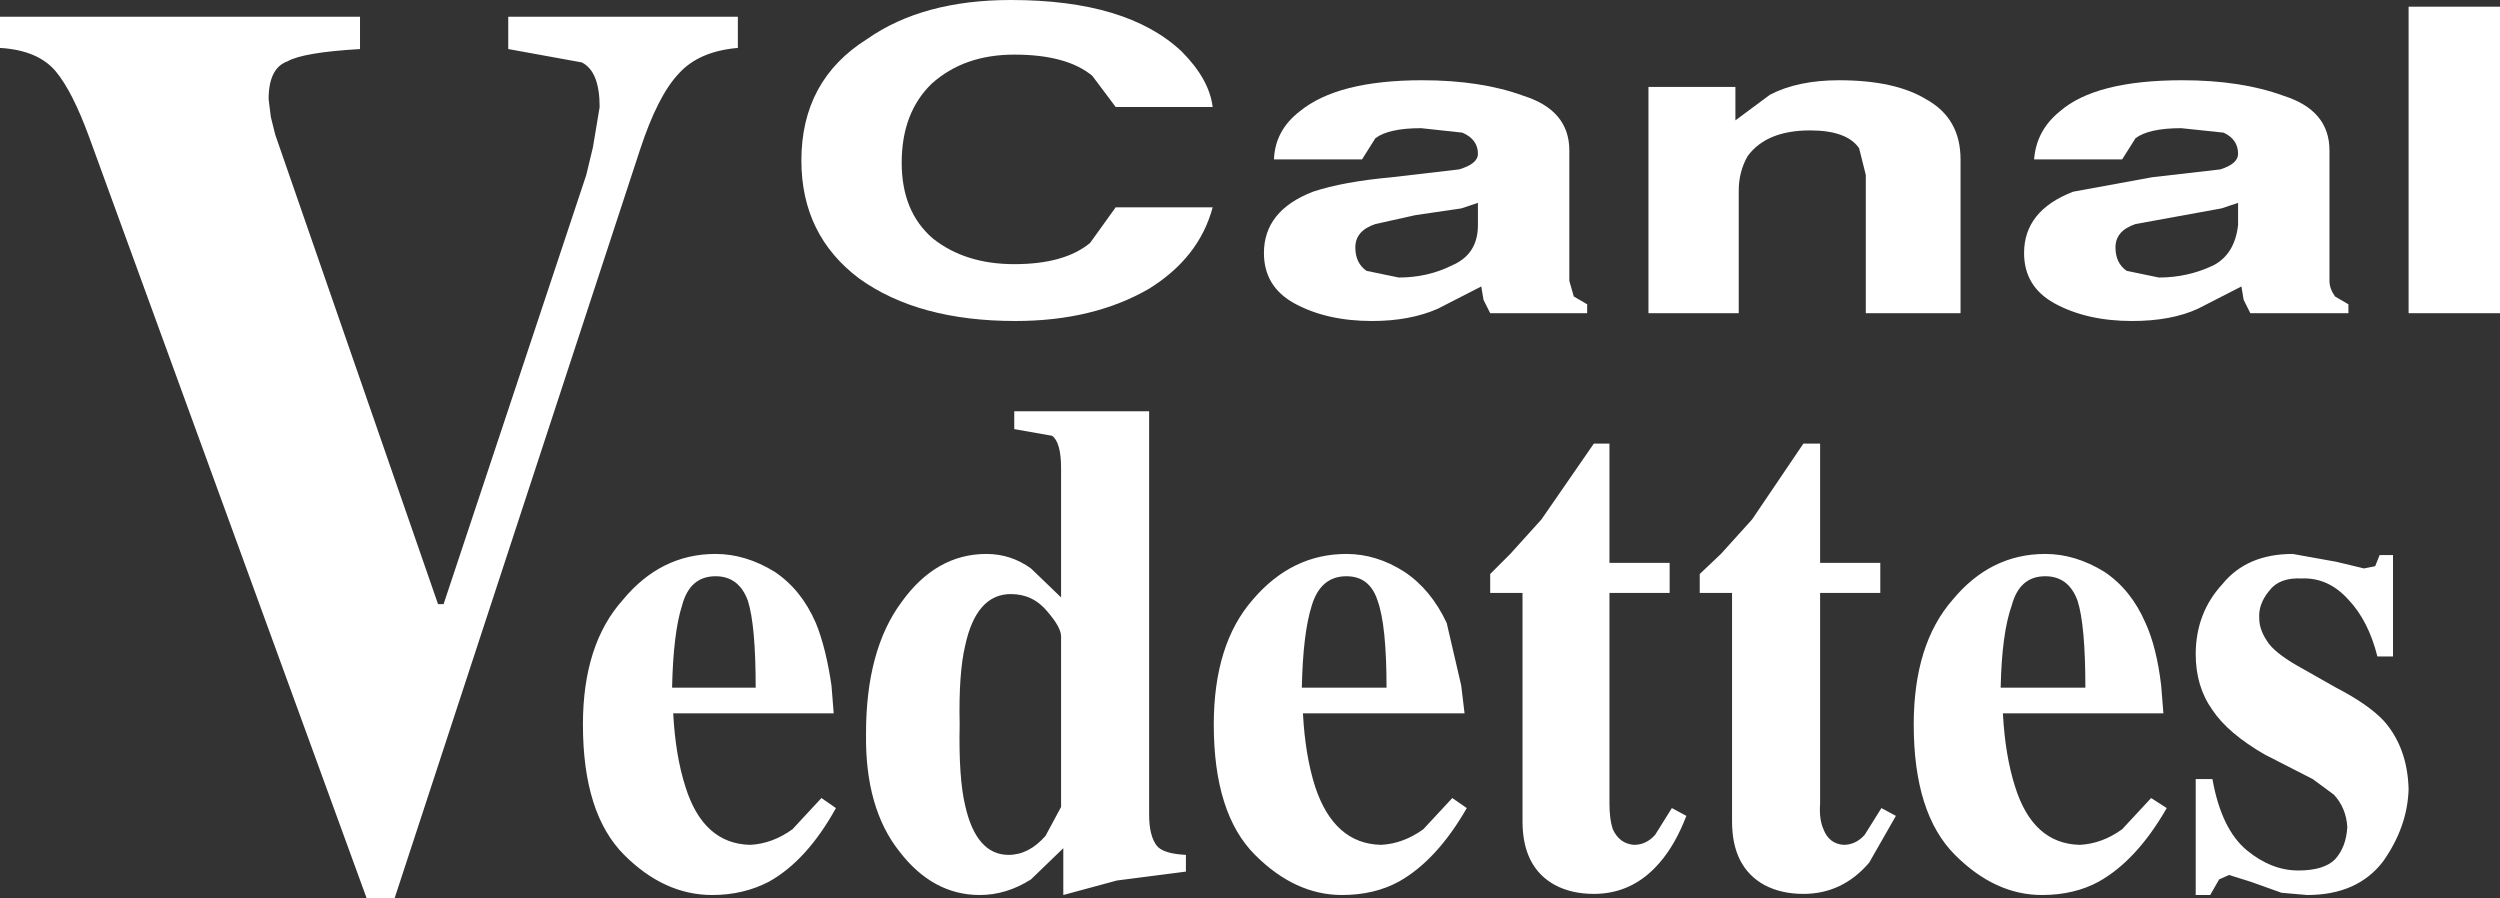
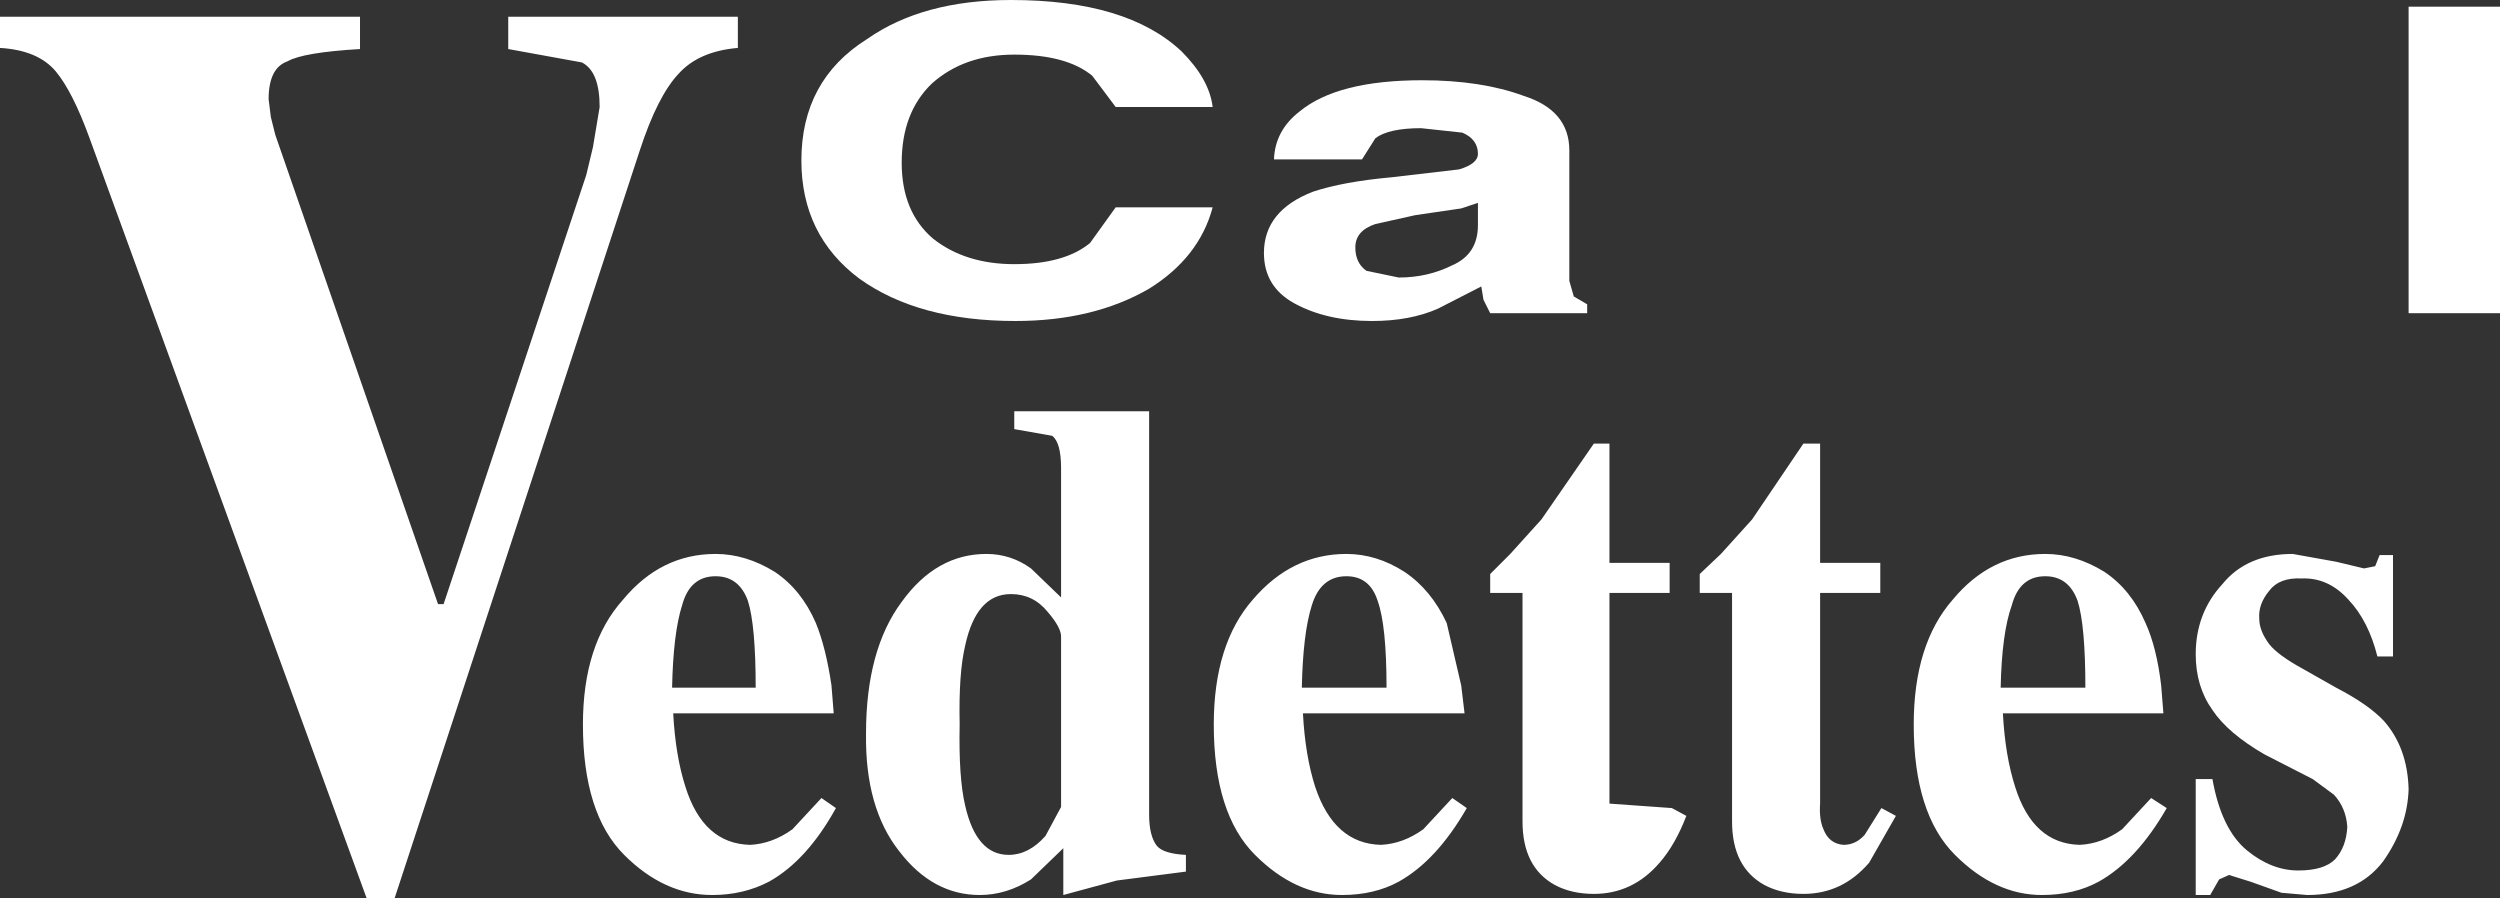
<svg xmlns="http://www.w3.org/2000/svg" height="40.3px" width="112.15px">
  <rect width="100%" height="100%" fill="#333333" stroke="none" />
  <g transform="matrix(1.0, 0.0, 0.0, 1.0, -16.35, -39.3)">
-     <path d="M109.55 66.25 Q109.15 65.15 108.1 65.15 106.95 65.15 106.6 66.45 106.15 67.7 106.1 70.15 L109.9 70.15 Q109.9 67.35 109.55 66.25 M110.75 64.95 Q111.95 65.75 112.6 67.25 113.1 68.35 113.3 70.05 L113.4 71.3 106.2 71.3 Q106.3 73.2 106.75 74.6 107.55 77.15 109.65 77.2 110.65 77.15 111.55 76.5 L112.85 75.1 113.55 75.55 Q112.2 77.9 110.5 78.85 109.4 79.45 107.95 79.45 105.85 79.45 104.05 77.65 102.2 75.8 102.2 71.8 102.2 68.2 103.95 66.2 105.65 64.15 108.1 64.15 109.45 64.15 110.75 64.95 M117.7 67.05 Q117.7 67.6 118.15 68.2 118.55 68.7 119.65 69.3 L121.15 70.15 Q122.6 70.9 123.3 71.65 124.35 72.85 124.4 74.7 124.35 76.4 123.25 77.95 122.1 79.45 119.85 79.45 L118.7 79.35 117.3 78.85 116.5 78.6 116.35 78.55 115.9 78.75 115.5 79.45 114.85 79.45 114.85 74.25 115.6 74.25 Q116.0 76.5 117.15 77.45 118.25 78.35 119.45 78.35 120.6 78.35 121.1 77.85 121.6 77.3 121.65 76.4 121.6 75.55 121.05 74.95 L120.1 74.25 117.95 73.15 Q116.3 72.2 115.6 71.15 114.85 70.1 114.85 68.65 114.85 66.8 116.05 65.5 117.15 64.15 119.2 64.15 L121.15 64.5 122.4 64.8 122.9 64.7 123.1 64.2 123.7 64.2 123.7 68.75 123.0 68.75 Q122.6 67.15 121.7 66.2 120.8 65.2 119.6 65.25 118.6 65.2 118.15 65.8 117.65 66.4 117.7 67.05 M98.0 59.2 L98.0 64.55 100.7 64.55 100.7 65.9 98.0 65.9 98.0 75.35 Q97.95 76.05 98.15 76.5 98.4 77.15 99.05 77.2 99.6 77.2 100.0 76.75 L100.75 75.55 101.4 75.9 100.2 78.0 Q99.0 79.4 97.25 79.4 96.25 79.4 95.5 79.0 94.05 78.2 94.05 76.15 L94.05 65.9 92.6 65.9 92.6 65.05 93.55 64.15 94.95 62.6 97.25 59.2 98.0 59.2 M88.55 59.2 L88.55 64.55 91.25 64.55 91.25 65.9 88.55 65.9 88.55 75.35 Q88.55 76.05 88.7 76.5 89.0 77.15 89.65 77.2 90.2 77.2 90.6 76.75 L91.35 75.55 92.0 75.9 Q91.5 77.2 90.8 78.0 89.6 79.4 87.85 79.4 86.85 79.4 86.1 79.0 84.65 78.2 84.65 76.15 L84.65 65.9 83.2 65.9 83.2 65.05 84.1 64.15 85.5 62.6 87.85 59.2 88.55 59.2 M82.05 71.3 L74.8 71.3 Q74.9 73.2 75.35 74.6 76.2 77.15 78.3 77.2 79.3 77.15 80.2 76.5 L81.5 75.1 82.15 75.55 Q80.8 77.9 79.1 78.85 78.0 79.45 76.55 79.45 74.45 79.45 72.65 77.65 70.8 75.8 70.8 71.8 70.8 68.2 72.55 66.2 74.3 64.15 76.75 64.15 78.1 64.15 79.35 64.95 80.55 65.75 81.25 67.25 L81.9 70.05 82.05 71.3 M42.95 45.9 L43.25 44.1 Q43.25 42.5 42.45 42.1 L39.15 41.5 39.15 40.05 49.45 40.05 49.45 41.45 Q47.7 41.6 46.8 42.6 45.85 43.6 45.05 46.05 L34.05 79.6 32.8 79.6 20.35 45.45 Q19.6 43.4 18.85 42.5 18.05 41.55 16.35 41.45 L16.35 40.05 32.5 40.05 32.5 41.5 Q29.95 41.65 29.25 42.05 28.4 42.35 28.4 43.75 L28.5 44.55 28.7 45.35 36.0 66.4 36.25 66.4 42.65 47.15 42.95 45.9 M67.9 57.75 L67.9 75.85 Q67.9 76.8 68.25 77.25 68.55 77.6 69.55 77.65 L69.55 78.4 66.45 78.8 64.05 79.45 64.05 77.35 62.6 78.75 Q61.5 79.45 60.3 79.45 58.2 79.45 56.7 77.5 55.15 75.55 55.2 72.2 55.2 68.45 56.8 66.3 58.35 64.15 60.6 64.15 61.7 64.15 62.6 64.8 L63.95 66.1 63.95 60.3 Q63.95 59.15 63.55 58.85 L61.85 58.55 61.85 57.75 67.9 57.75 M63.35 66.75 Q62.7 65.95 61.7 65.95 60.15 65.95 59.65 68.25 59.35 69.5 59.4 71.8 59.35 74.2 59.65 75.45 60.15 77.65 61.6 77.65 62.5 77.65 63.25 76.8 L63.95 75.5 63.95 67.85 Q63.95 67.45 63.35 66.75 M75.2 66.45 Q74.8 67.7 74.75 70.15 L78.55 70.15 Q78.55 67.35 78.15 66.25 77.8 65.15 76.75 65.15 75.6 65.15 75.2 66.45 M50.25 70.15 Q50.25 67.35 49.9 66.25 49.5 65.15 48.45 65.15 47.3 65.15 46.95 66.45 46.55 67.7 46.5 70.15 L50.25 70.15 M48.45 64.15 Q49.8 64.15 51.1 64.95 52.3 65.75 52.95 67.25 53.4 68.35 53.65 70.05 L53.75 71.3 46.55 71.3 Q46.65 73.2 47.1 74.6 47.9 77.15 50.0 77.2 51.0 77.15 51.9 76.5 L53.2 75.1 53.85 75.55 Q52.55 77.9 50.85 78.85 49.7 79.45 48.3 79.45 46.15 79.45 44.35 77.65 42.5 75.8 42.5 71.8 42.5 68.2 44.3 66.2 46.0 64.15 48.45 64.15" fill="#ffffff" fill-rule="evenodd" stroke="none" />
+     <path d="M109.55 66.25 Q109.15 65.15 108.1 65.15 106.95 65.15 106.6 66.45 106.15 67.7 106.1 70.15 L109.9 70.15 Q109.9 67.35 109.55 66.25 M110.75 64.95 Q111.95 65.75 112.6 67.25 113.1 68.35 113.3 70.05 L113.4 71.3 106.2 71.3 Q106.3 73.2 106.75 74.6 107.55 77.15 109.65 77.2 110.65 77.15 111.55 76.5 L112.85 75.1 113.55 75.55 Q112.2 77.9 110.5 78.85 109.4 79.45 107.95 79.45 105.85 79.45 104.05 77.65 102.2 75.8 102.2 71.8 102.2 68.2 103.95 66.2 105.65 64.15 108.1 64.15 109.45 64.15 110.75 64.95 M117.7 67.05 Q117.7 67.6 118.15 68.2 118.55 68.7 119.65 69.3 L121.15 70.15 Q122.6 70.9 123.3 71.65 124.35 72.85 124.4 74.7 124.35 76.4 123.25 77.95 122.1 79.45 119.85 79.45 L118.7 79.35 117.3 78.85 116.5 78.6 116.35 78.55 115.9 78.75 115.5 79.45 114.85 79.45 114.85 74.25 115.6 74.25 Q116.0 76.5 117.15 77.45 118.25 78.35 119.45 78.35 120.6 78.35 121.1 77.85 121.6 77.3 121.65 76.4 121.6 75.55 121.05 74.95 L120.1 74.25 117.95 73.15 Q116.3 72.2 115.6 71.15 114.85 70.1 114.85 68.65 114.85 66.8 116.05 65.5 117.15 64.15 119.2 64.15 L121.15 64.5 122.4 64.8 122.9 64.7 123.1 64.2 123.7 64.2 123.7 68.75 123.0 68.75 Q122.6 67.15 121.7 66.2 120.8 65.2 119.6 65.25 118.6 65.2 118.15 65.8 117.65 66.4 117.7 67.05 M98.0 59.2 L98.0 64.55 100.7 64.55 100.7 65.9 98.0 65.9 98.0 75.35 Q97.95 76.05 98.15 76.5 98.4 77.15 99.05 77.2 99.6 77.2 100.0 76.75 L100.75 75.55 101.4 75.9 100.2 78.0 Q99.0 79.4 97.25 79.4 96.25 79.4 95.5 79.0 94.05 78.2 94.05 76.15 L94.05 65.9 92.6 65.9 92.6 65.05 93.55 64.15 94.95 62.6 97.25 59.2 98.0 59.2 M88.55 59.2 L88.55 64.55 91.25 64.55 91.25 65.9 88.55 65.9 88.55 75.35 L91.35 75.55 92.0 75.9 Q91.5 77.2 90.8 78.0 89.6 79.4 87.85 79.4 86.85 79.4 86.1 79.0 84.65 78.2 84.65 76.15 L84.65 65.9 83.2 65.9 83.2 65.05 84.1 64.15 85.5 62.6 87.85 59.2 88.55 59.2 M82.05 71.3 L74.8 71.3 Q74.9 73.2 75.35 74.6 76.2 77.15 78.3 77.2 79.3 77.15 80.2 76.5 L81.5 75.1 82.15 75.55 Q80.8 77.9 79.1 78.85 78.0 79.45 76.55 79.45 74.45 79.45 72.65 77.65 70.8 75.8 70.8 71.8 70.8 68.2 72.55 66.2 74.3 64.15 76.75 64.15 78.1 64.15 79.35 64.95 80.55 65.75 81.25 67.25 L81.9 70.05 82.05 71.3 M42.95 45.9 L43.25 44.1 Q43.25 42.5 42.45 42.1 L39.15 41.5 39.15 40.05 49.45 40.05 49.45 41.45 Q47.7 41.6 46.8 42.6 45.85 43.6 45.05 46.05 L34.05 79.6 32.8 79.6 20.35 45.45 Q19.6 43.4 18.85 42.5 18.05 41.55 16.35 41.45 L16.35 40.05 32.5 40.05 32.5 41.5 Q29.95 41.65 29.25 42.05 28.4 42.35 28.4 43.75 L28.5 44.55 28.7 45.35 36.0 66.4 36.25 66.4 42.65 47.15 42.95 45.9 M67.9 57.75 L67.9 75.85 Q67.9 76.8 68.25 77.25 68.55 77.6 69.55 77.65 L69.55 78.4 66.45 78.8 64.05 79.45 64.05 77.35 62.6 78.75 Q61.5 79.45 60.3 79.45 58.2 79.45 56.7 77.5 55.15 75.55 55.2 72.2 55.2 68.45 56.8 66.3 58.35 64.15 60.6 64.15 61.7 64.15 62.6 64.8 L63.95 66.1 63.95 60.3 Q63.95 59.15 63.55 58.85 L61.85 58.55 61.85 57.75 67.9 57.75 M63.35 66.75 Q62.7 65.95 61.7 65.95 60.15 65.95 59.65 68.25 59.35 69.5 59.4 71.8 59.35 74.2 59.65 75.45 60.15 77.65 61.6 77.65 62.5 77.65 63.25 76.8 L63.95 75.5 63.95 67.85 Q63.95 67.45 63.35 66.75 M75.2 66.45 Q74.8 67.7 74.75 70.15 L78.55 70.15 Q78.55 67.35 78.15 66.25 77.8 65.15 76.75 65.15 75.6 65.15 75.2 66.45 M50.25 70.15 Q50.25 67.35 49.9 66.25 49.5 65.15 48.45 65.15 47.3 65.15 46.95 66.45 46.55 67.7 46.5 70.15 L50.25 70.15 M48.45 64.15 Q49.8 64.15 51.1 64.95 52.3 65.75 52.95 67.25 53.4 68.35 53.65 70.05 L53.75 71.3 46.55 71.3 Q46.65 73.2 47.1 74.6 47.9 77.15 50.0 77.2 51.0 77.15 51.9 76.5 L53.2 75.1 53.85 75.55 Q52.55 77.9 50.85 78.85 49.7 79.45 48.3 79.45 46.15 79.45 44.35 77.65 42.5 75.8 42.5 71.8 42.5 68.2 44.3 66.2 46.0 64.15 48.45 64.15" fill="#ffffff" fill-rule="evenodd" stroke="none" />
    <path d="M61.85 41.75 Q59.6 41.75 58.15 43.05 56.8 44.35 56.8 46.6 56.8 48.8 58.2 50.0 59.65 51.15 61.85 51.15 64.1 51.15 65.25 50.2 L66.4 48.6 70.75 48.6 Q70.15 50.85 67.9 52.25 65.4 53.7 61.9 53.7 57.55 53.7 54.9 51.8 52.3 49.85 52.3 46.5 52.3 42.9 55.25 41.05 57.75 39.3 61.7 39.3 66.9 39.3 69.35 41.6 70.6 42.85 70.75 44.1 L66.4 44.1 65.35 42.7 Q64.2 41.75 61.85 41.75" fill="#ffffff" fill-rule="evenodd" stroke="none" />
    <path d="M78.05 49.35 Q77.15 49.65 77.15 50.4 77.15 51.1 77.65 51.45 L79.1 51.75 Q80.4 51.75 81.5 51.2 82.65 50.7 82.65 49.4 L82.65 48.4 81.9 48.65 79.85 48.95 78.05 49.35 M84.7 43.6 Q86.75 44.25 86.75 46.05 L86.75 51.9 86.95 52.6 87.55 52.95 87.55 53.35 83.2 53.35 82.9 52.75 82.8 52.15 80.85 53.15 Q79.6 53.7 77.9 53.7 75.85 53.7 74.4 52.9 73.05 52.15 73.05 50.65 73.05 48.75 75.25 47.9 76.6 47.45 78.8 47.25 L81.8 46.9 Q82.65 46.65 82.65 46.2 82.65 45.55 81.95 45.25 L80.1 45.05 Q78.65 45.05 78.05 45.5 L77.45 46.45 73.5 46.45 Q73.55 45.15 74.65 44.3 76.35 42.9 80.15 42.9 82.8 42.9 84.7 43.6" fill="#ffffff" fill-rule="evenodd" stroke="none" />
-     <path d="M94.35 47.85 L94.35 53.35 90.3 53.35 90.3 43.2 94.2 43.2 94.2 44.7 95.75 43.55 Q97.0 42.9 98.85 42.9 101.35 42.9 102.75 43.75 104.3 44.6 104.3 46.45 L104.3 53.35 100.05 53.35 100.05 47.15 99.75 45.95 Q99.2 45.15 97.55 45.15 95.6 45.15 94.75 46.3 94.35 47.0 94.35 47.85" fill="#ffffff" fill-rule="evenodd" stroke="none" />
-     <path d="M114.25 42.9 Q116.9 42.9 118.8 43.6 120.85 44.25 120.85 46.05 L120.85 51.9 Q120.85 52.25 121.1 52.6 L121.7 52.95 121.7 53.35 117.3 53.35 117.0 52.75 116.9 52.15 114.95 53.15 Q113.75 53.7 112.0 53.7 109.95 53.7 108.5 52.9 107.15 52.15 107.15 50.65 107.15 48.75 109.35 47.9 L112.9 47.25 115.95 46.9 Q116.75 46.65 116.75 46.2 116.75 45.55 116.1 45.25 L114.2 45.05 Q112.75 45.05 112.15 45.5 L111.55 46.45 107.6 46.45 Q107.7 45.15 108.75 44.3 110.35 42.9 114.25 42.9 M116.75 48.4 L116.0 48.65 112.15 49.35 Q111.25 49.65 111.25 50.4 111.25 51.1 111.75 51.45 L113.2 51.75 Q114.5 51.75 115.65 51.2 116.6 50.7 116.75 49.4 L116.75 48.4" fill="#ffffff" fill-rule="evenodd" stroke="none" />
    <path d="M128.5 53.35 L124.4 53.35 124.4 39.6 128.5 39.6 128.5 53.35" fill="#ffffff" fill-rule="evenodd" stroke="none" />
  </g>
</svg>